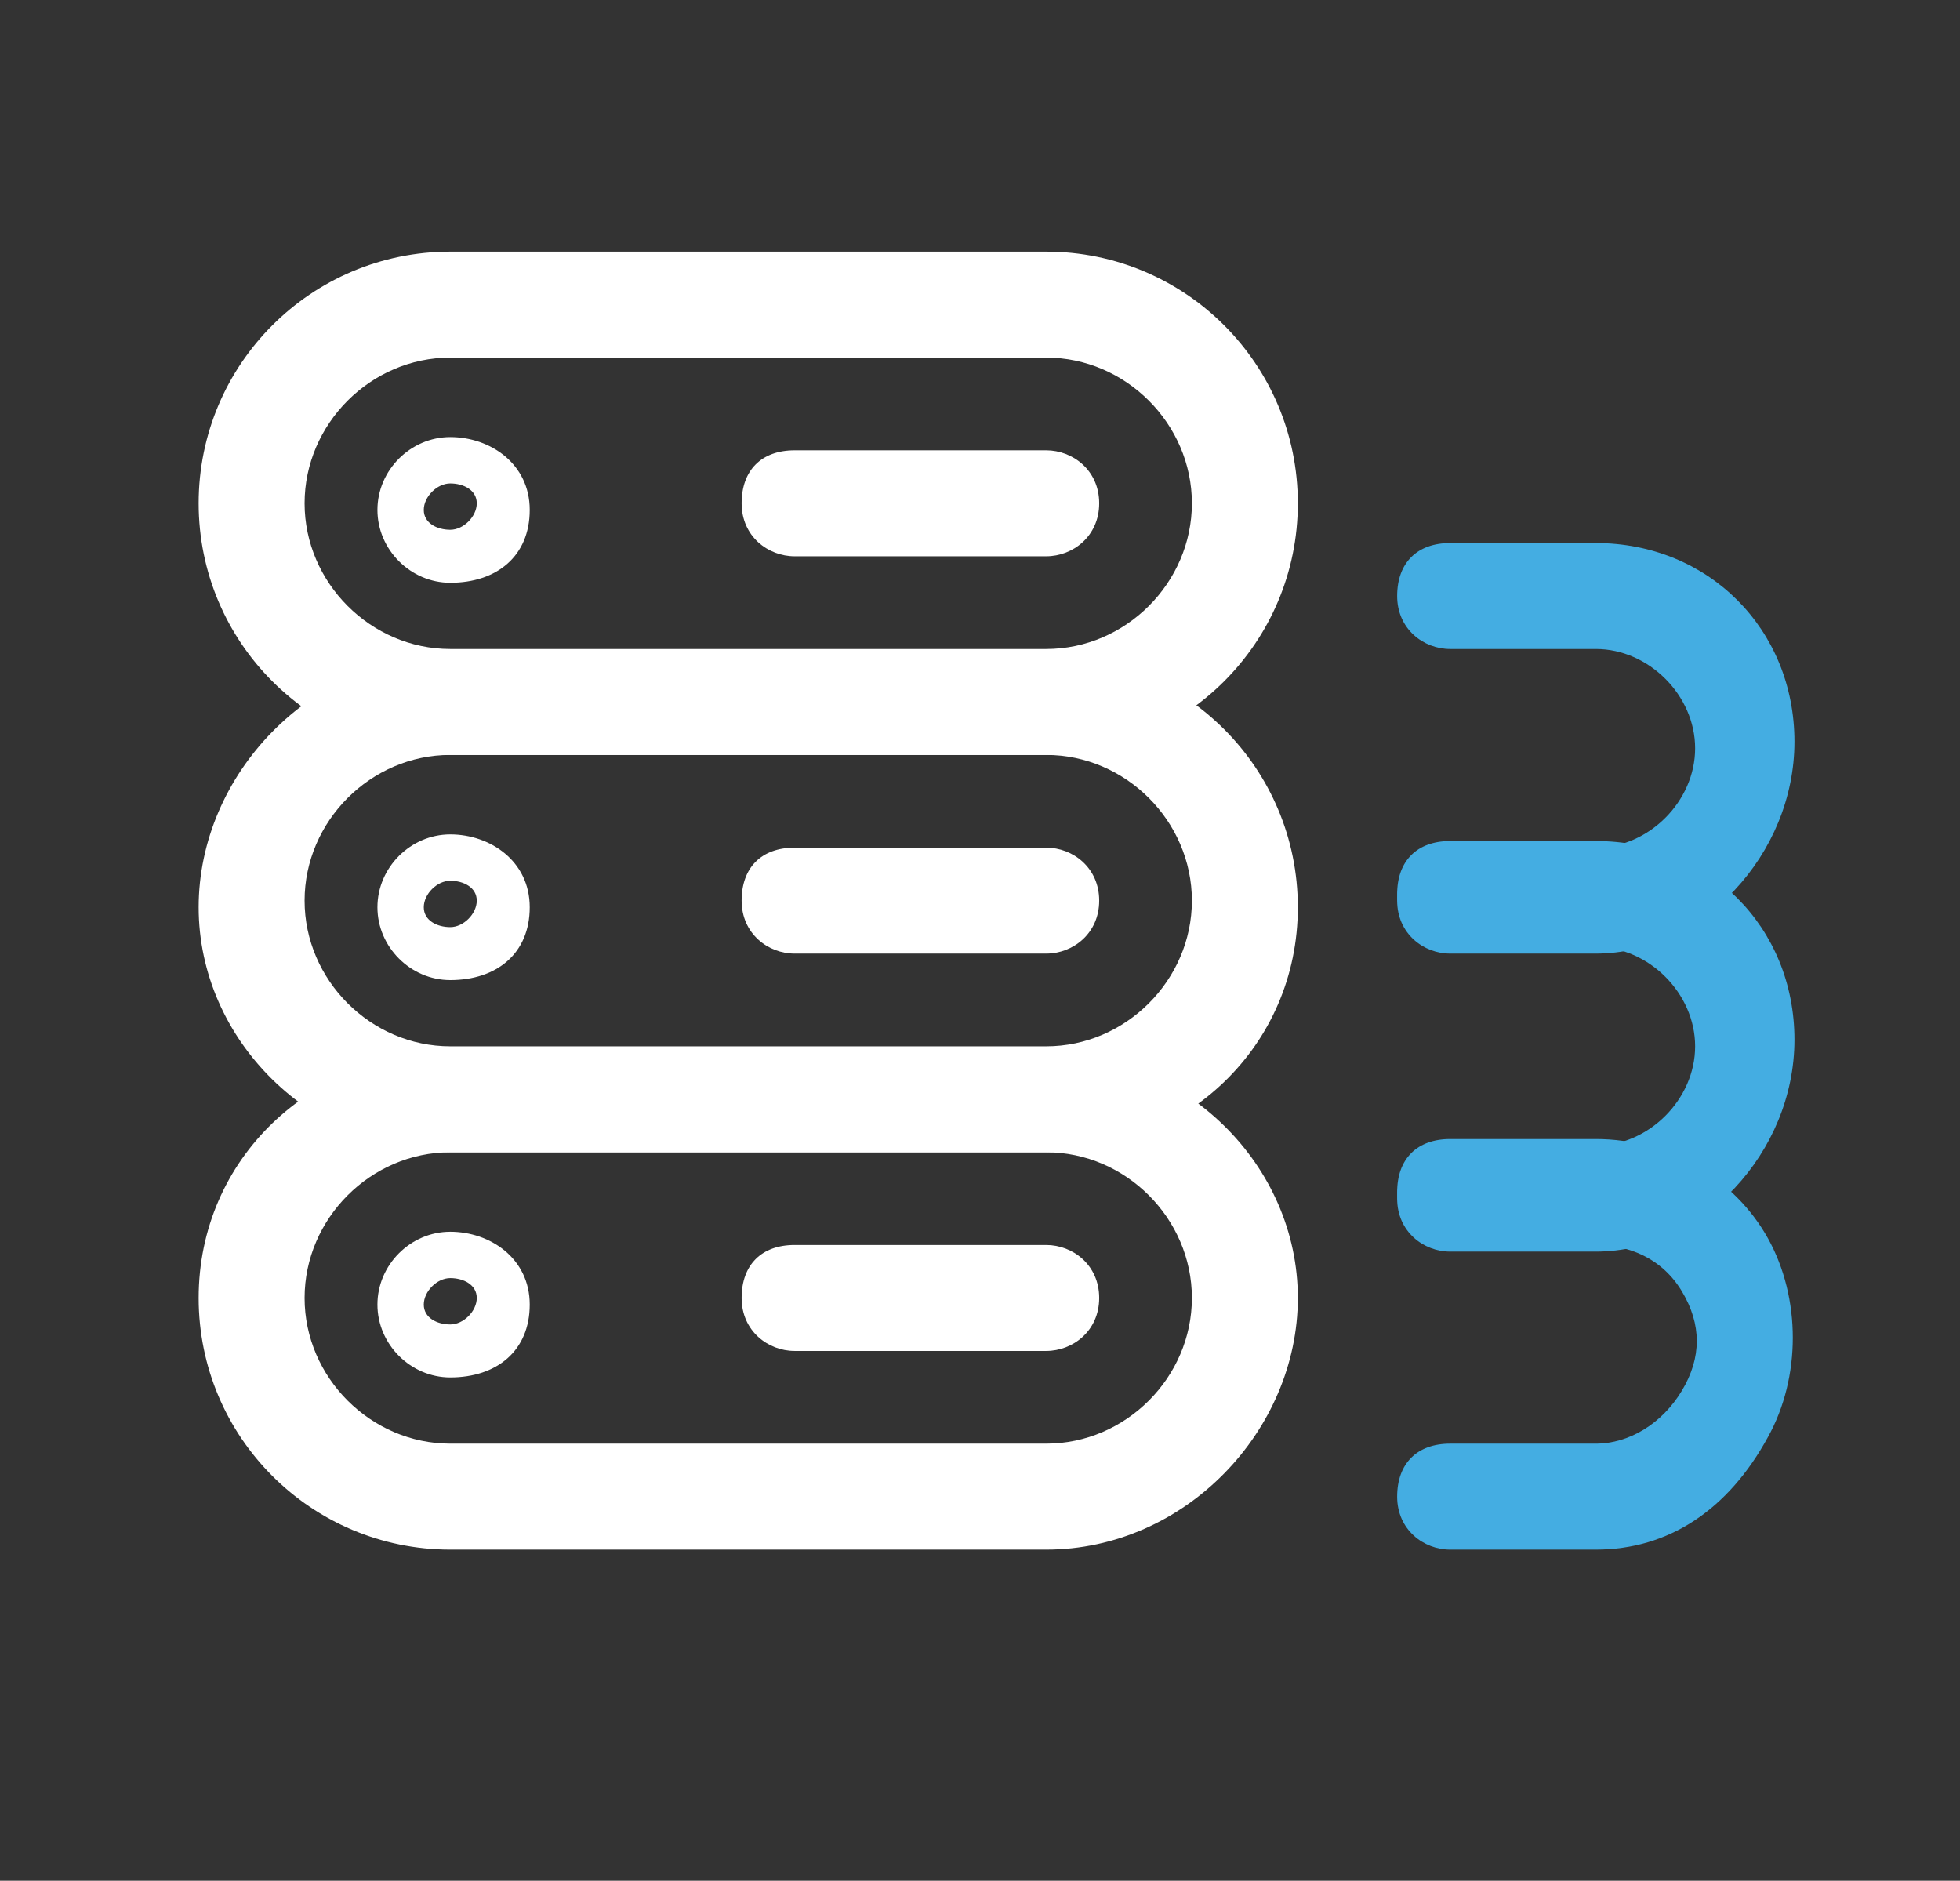
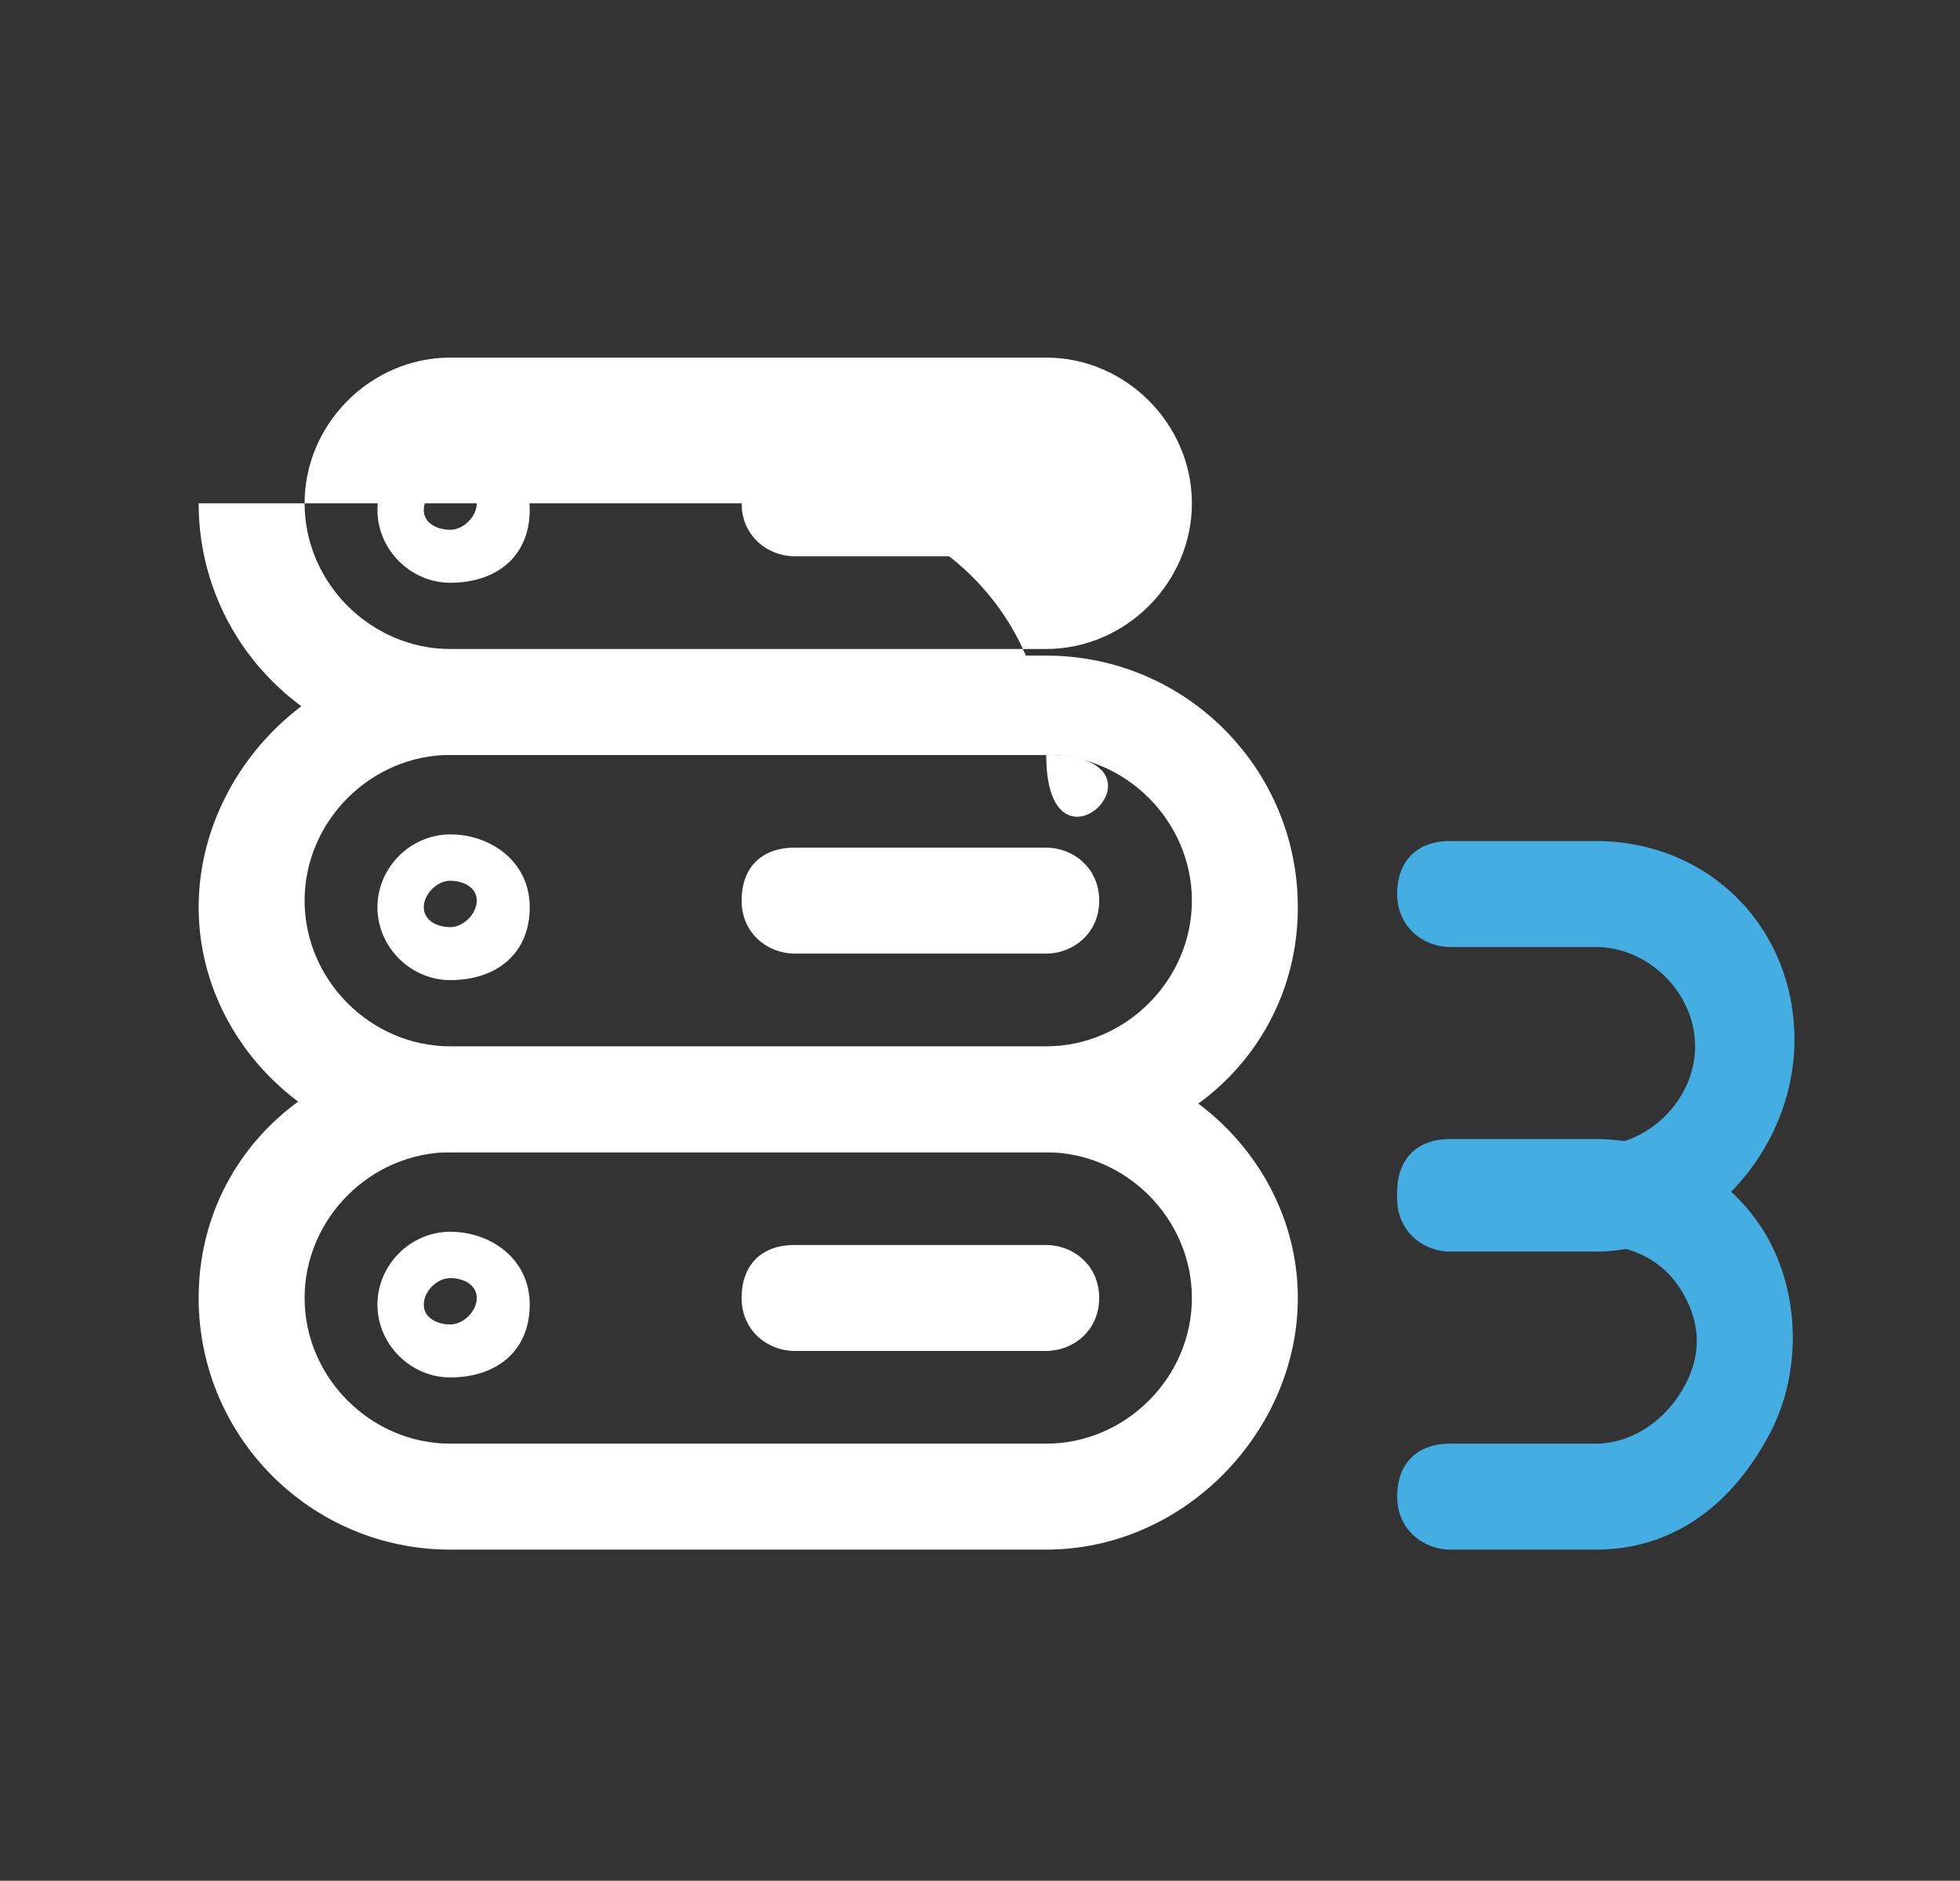
<svg xmlns="http://www.w3.org/2000/svg" version="1.1" id="Layer_1" x="0px" y="0px" viewBox="0 0 29.6 28.4" style="enable-background:new 0 0 29.6 28.4;" xml:space="preserve">
  <rect x="0" y="0" width="29.6" height="28.4" fill="#333333" stroke="none" />
  <style type="text/css">
	.st0{fill:#FFFFFF;}
	.st1{fill:#44ADE2;}
</style>
  <g id="Internet-Networks-Servers__x2F__Servers__x2F__server-choose">
    <g id="Group_106">
      <g id="server-choose">
        <g id="Shape_676">
          <path class="st0" d="M15.8,23.4h-9c-2.1,0-3.8-1.7-3.8-3.8s1.7-3.7,3.8-3.7h9c2.1,0,3.8,1.7,3.8,3.7S17.9,23.4,15.8,23.4z       M6.8,17.4c-1.2,0-2.2,1-2.2,2.2s1,2.2,2.2,2.2h9c1.2,0,2.2-1,2.2-2.2s-1-2.2-2.2-2.2H6.8z" />
        </g>
        <g id="Shape_677">
          <path class="st0" d="M15.8,17.4h-9c-2.1,0-3.8-1.7-3.8-3.7s1.7-3.8,3.8-3.8h9c2.1,0,3.8,1.7,3.8,3.8S17.9,17.4,15.8,17.4z       M6.8,11.4c-1.2,0-2.2,1-2.2,2.2s1,2.2,2.2,2.2h9c1.2,0,2.2-1,2.2-2.2s-1-2.2-2.2-2.2H6.8z" />
        </g>
        <g id="Shape_678">
-           <path class="st0" d="M15.8,11.4h-9c-2.1,0-3.8-1.7-3.8-3.8s1.7-3.8,3.8-3.8h9c2.1,0,3.8,1.7,3.8,3.8S17.9,11.4,15.8,11.4z       M6.8,5.4c-1.2,0-2.2,1-2.2,2.2s1,2.2,2.2,2.2h9c1.2,0,2.2-1,2.2-2.2s-1-2.2-2.2-2.2H6.8z" />
+           <path class="st0" d="M15.8,11.4h-9c-2.1,0-3.8-1.7-3.8-3.8h9c2.1,0,3.8,1.7,3.8,3.8S17.9,11.4,15.8,11.4z       M6.8,5.4c-1.2,0-2.2,1-2.2,2.2s1,2.2,2.2,2.2h9c1.2,0,2.2-1,2.2-2.2s-1-2.2-2.2-2.2H6.8z" />
        </g>
        <g id="Shape_679">
          <path class="st0" d="M6.8,8.8c-0.6,0-1.1-0.5-1.1-1.1s0.5-1.1,1.1-1.1S8,7,8,7.7S7.5,8.8,6.8,8.8z M6.8,7.3      c-0.2,0-0.4,0.2-0.4,0.4S6.6,8,6.8,8s0.4-0.2,0.4-0.4S7,7.3,6.8,7.3z" />
        </g>
        <g id="Shape_680">
          <path class="st0" d="M6.8,14.8c-0.6,0-1.1-0.5-1.1-1.1s0.5-1.1,1.1-1.1S8,13,8,13.7S7.5,14.8,6.8,14.8z M6.8,13.3      c-0.2,0-0.4,0.2-0.4,0.4S6.6,14,6.8,14s0.4-0.2,0.4-0.4S7,13.3,6.8,13.3z" />
        </g>
        <g id="Shape_681">
          <path class="st0" d="M6.8,20.8c-0.6,0-1.1-0.5-1.1-1.1s0.5-1.1,1.1-1.1S8,19,8,19.7S7.5,20.8,6.8,20.8z M6.8,19.3      c-0.2,0-0.4,0.2-0.4,0.4S6.6,20,6.8,20s0.4-0.2,0.4-0.4S7,19.3,6.8,19.3z" />
        </g>
        <g id="Shape_682">
          <path class="st0" d="M15.8,8.4h-3.8c-0.4,0-0.8-0.3-0.8-0.8s0.3-0.8,0.8-0.8h3.8c0.4,0,0.8,0.3,0.8,0.8S16.2,8.4,15.8,8.4z" />
        </g>
        <g id="Shape_683">
          <path class="st0" d="M15.8,14.4h-3.8c-0.4,0-0.8-0.3-0.8-0.8s0.3-0.8,0.8-0.8h3.8c0.4,0,0.8,0.3,0.8,0.8S16.2,14.4,15.8,14.4z" />
        </g>
        <g id="Shape_684">
          <path class="st0" d="M15.8,20.4h-3.8c-0.4,0-0.8-0.3-0.8-0.8s0.3-0.8,0.8-0.8h3.8c0.4,0,0.8,0.3,0.8,0.8S16.2,20.4,15.8,20.4z" />
        </g>
        <g id="Shape_685">
-           <path class="st1" d="M24.1,14.4h-2.2c-0.4,0-0.8-0.3-0.8-0.8s0.3-0.8,0.8-0.8h2.2c0.8,0,1.5-0.7,1.5-1.5s-0.7-1.5-1.5-1.5h-2.2      c-0.4,0-0.8-0.3-0.8-0.8s0.3-0.8,0.8-0.8h2.2c1.7,0,3,1.3,3,3S25.7,14.4,24.1,14.4z" />
-         </g>
+           </g>
        <g id="Shape_686">
          <path class="st1" d="M24.1,18.9h-2.2c-0.4,0-0.8-0.3-0.8-0.8s0.3-0.8,0.8-0.8h2.2c0.8,0,1.5-0.7,1.5-1.5c0-0.8-0.7-1.5-1.5-1.5      h-2.2c-0.4,0-0.8-0.3-0.8-0.8s0.3-0.8,0.8-0.8h2.2c1.7,0,3,1.3,3,3S25.7,18.9,24.1,18.9z" />
        </g>
        <g id="Shape_687">
          <path class="st1" d="M24.1,23.4h-2.2c-0.4,0-0.8-0.3-0.8-0.8s0.3-0.8,0.8-0.8h2.2c0.5,0,1-0.3,1.3-0.8c0.3-0.5,0.3-1,0-1.5      c-0.3-0.5-0.8-0.7-1.3-0.7h-2.2c-0.4,0-0.8-0.3-0.8-0.8s0.3-0.8,0.8-0.8h2.2c1.1,0,2.1,0.6,2.6,1.5c0.5,0.9,0.5,2.1,0,3      C26.1,22.8,25.2,23.4,24.1,23.4z" />
        </g>
      </g>
    </g>
  </g>
</svg>